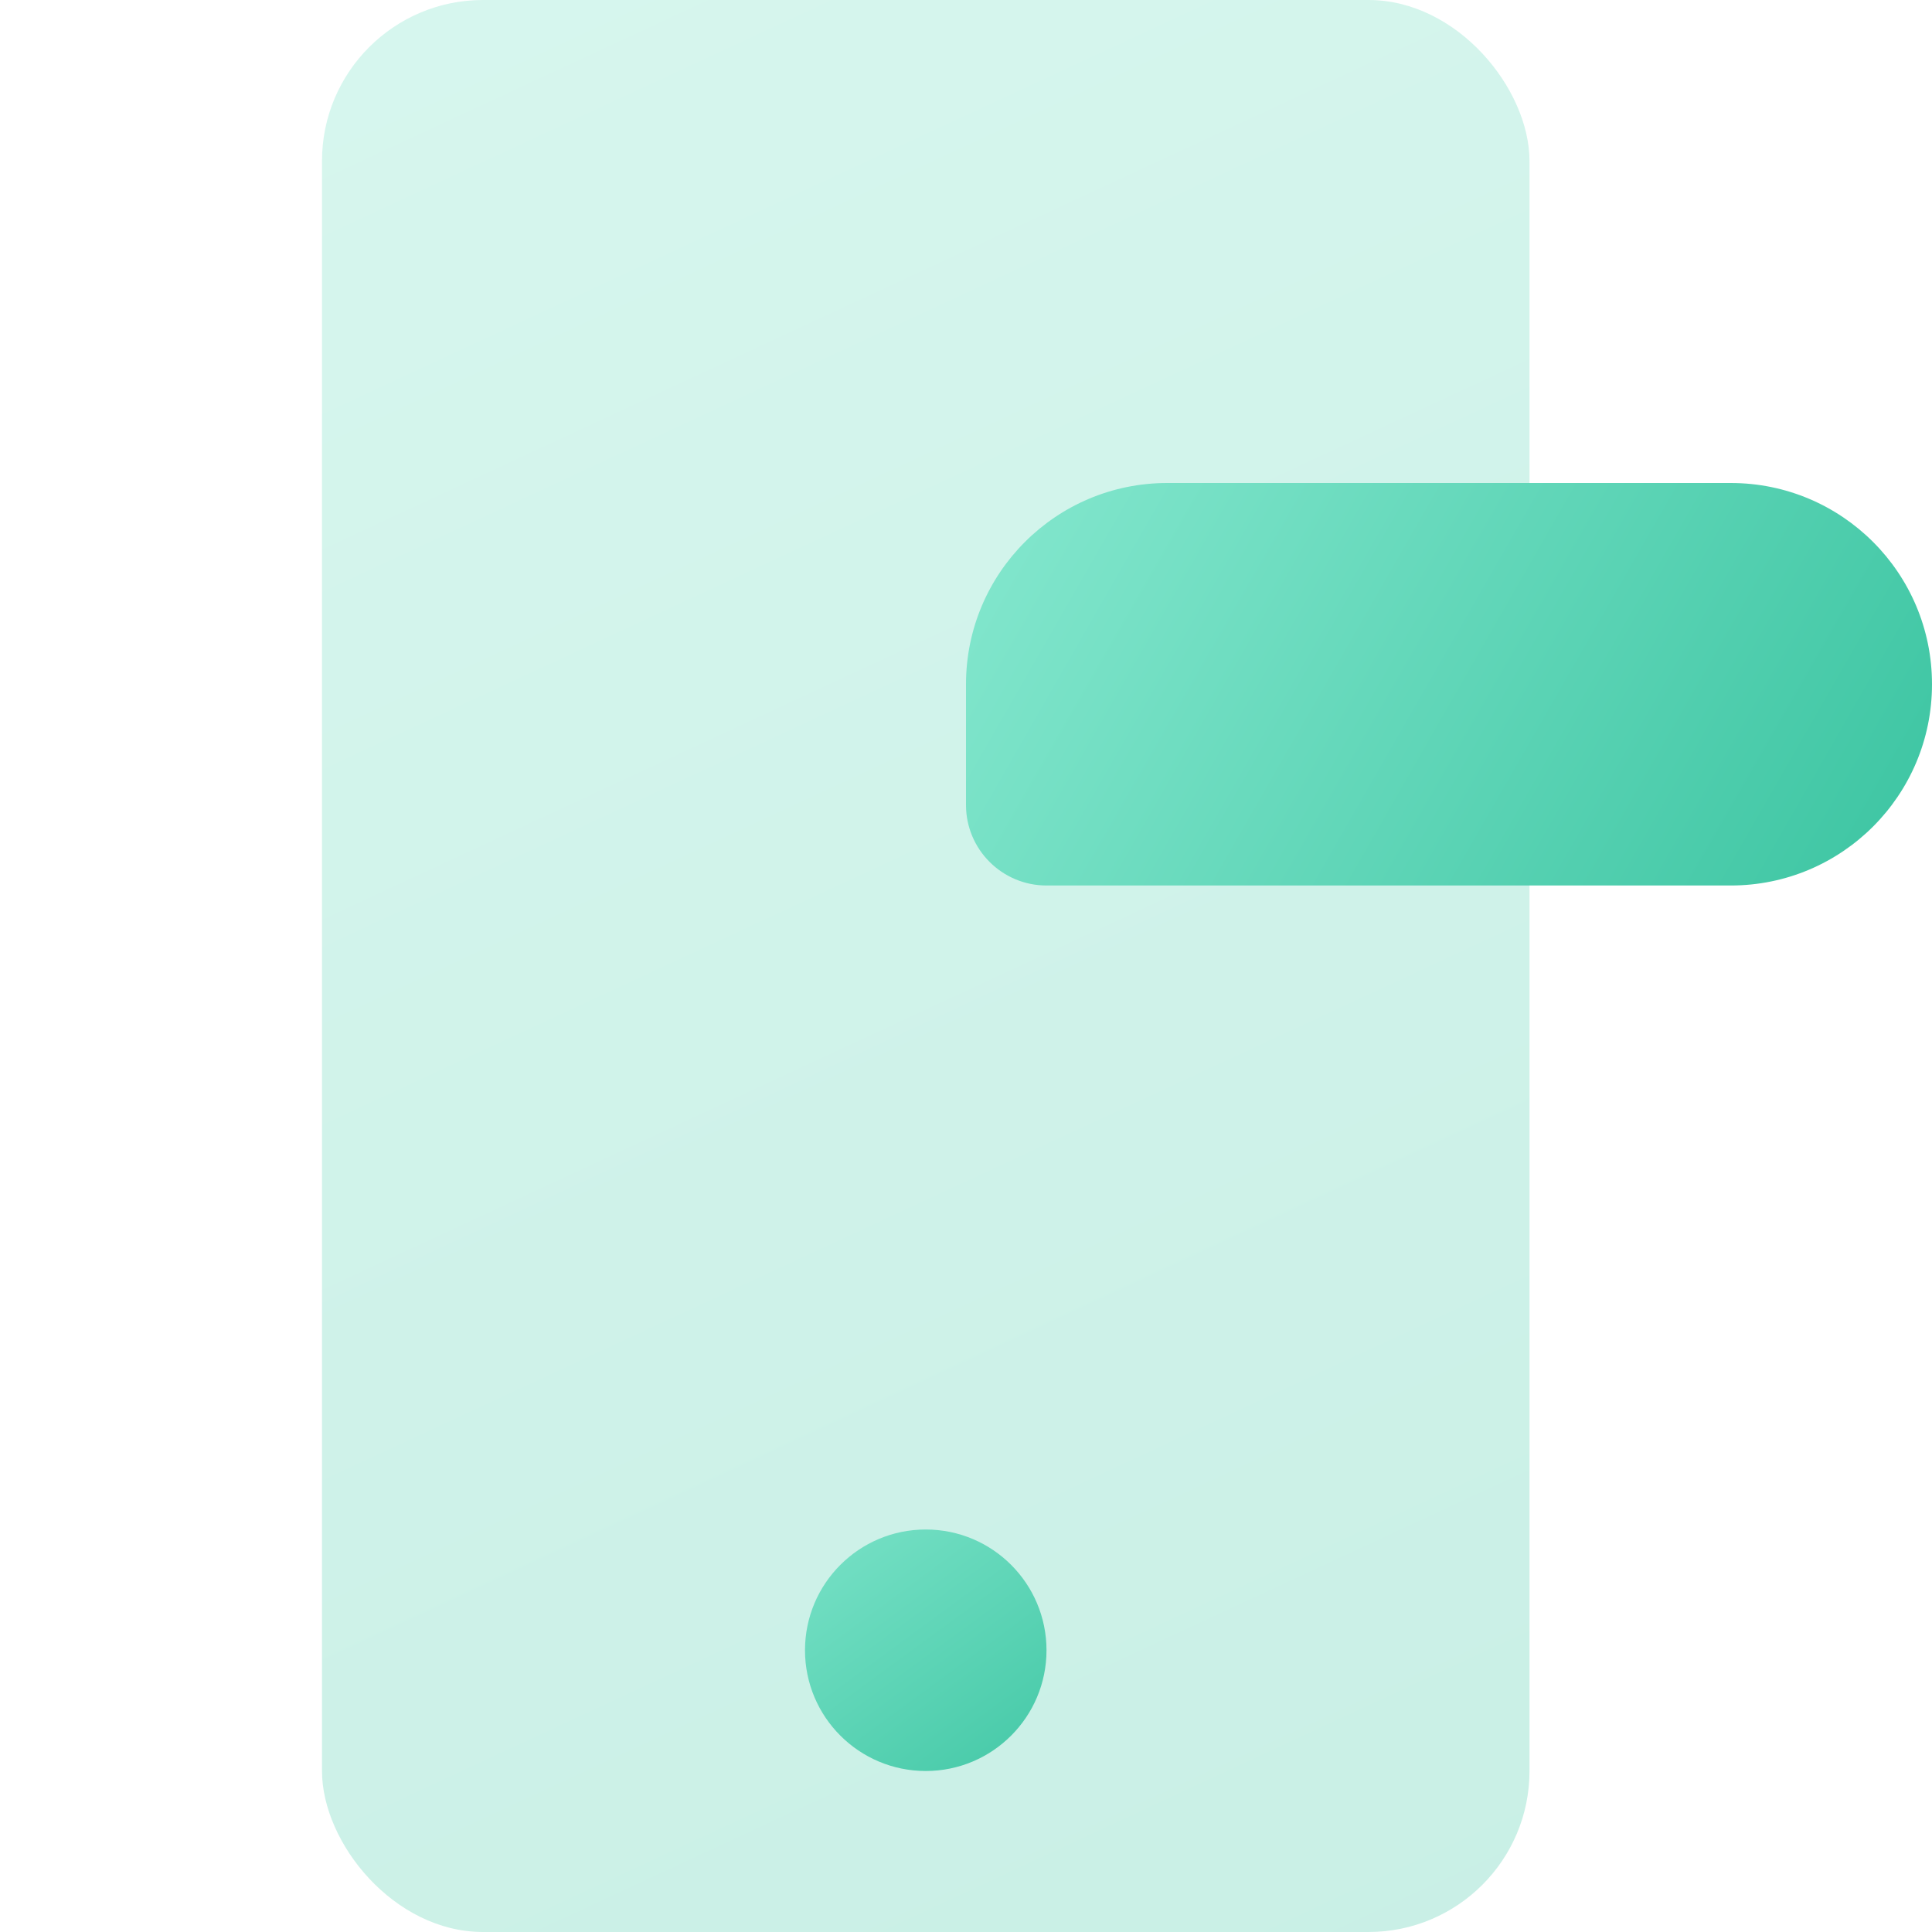
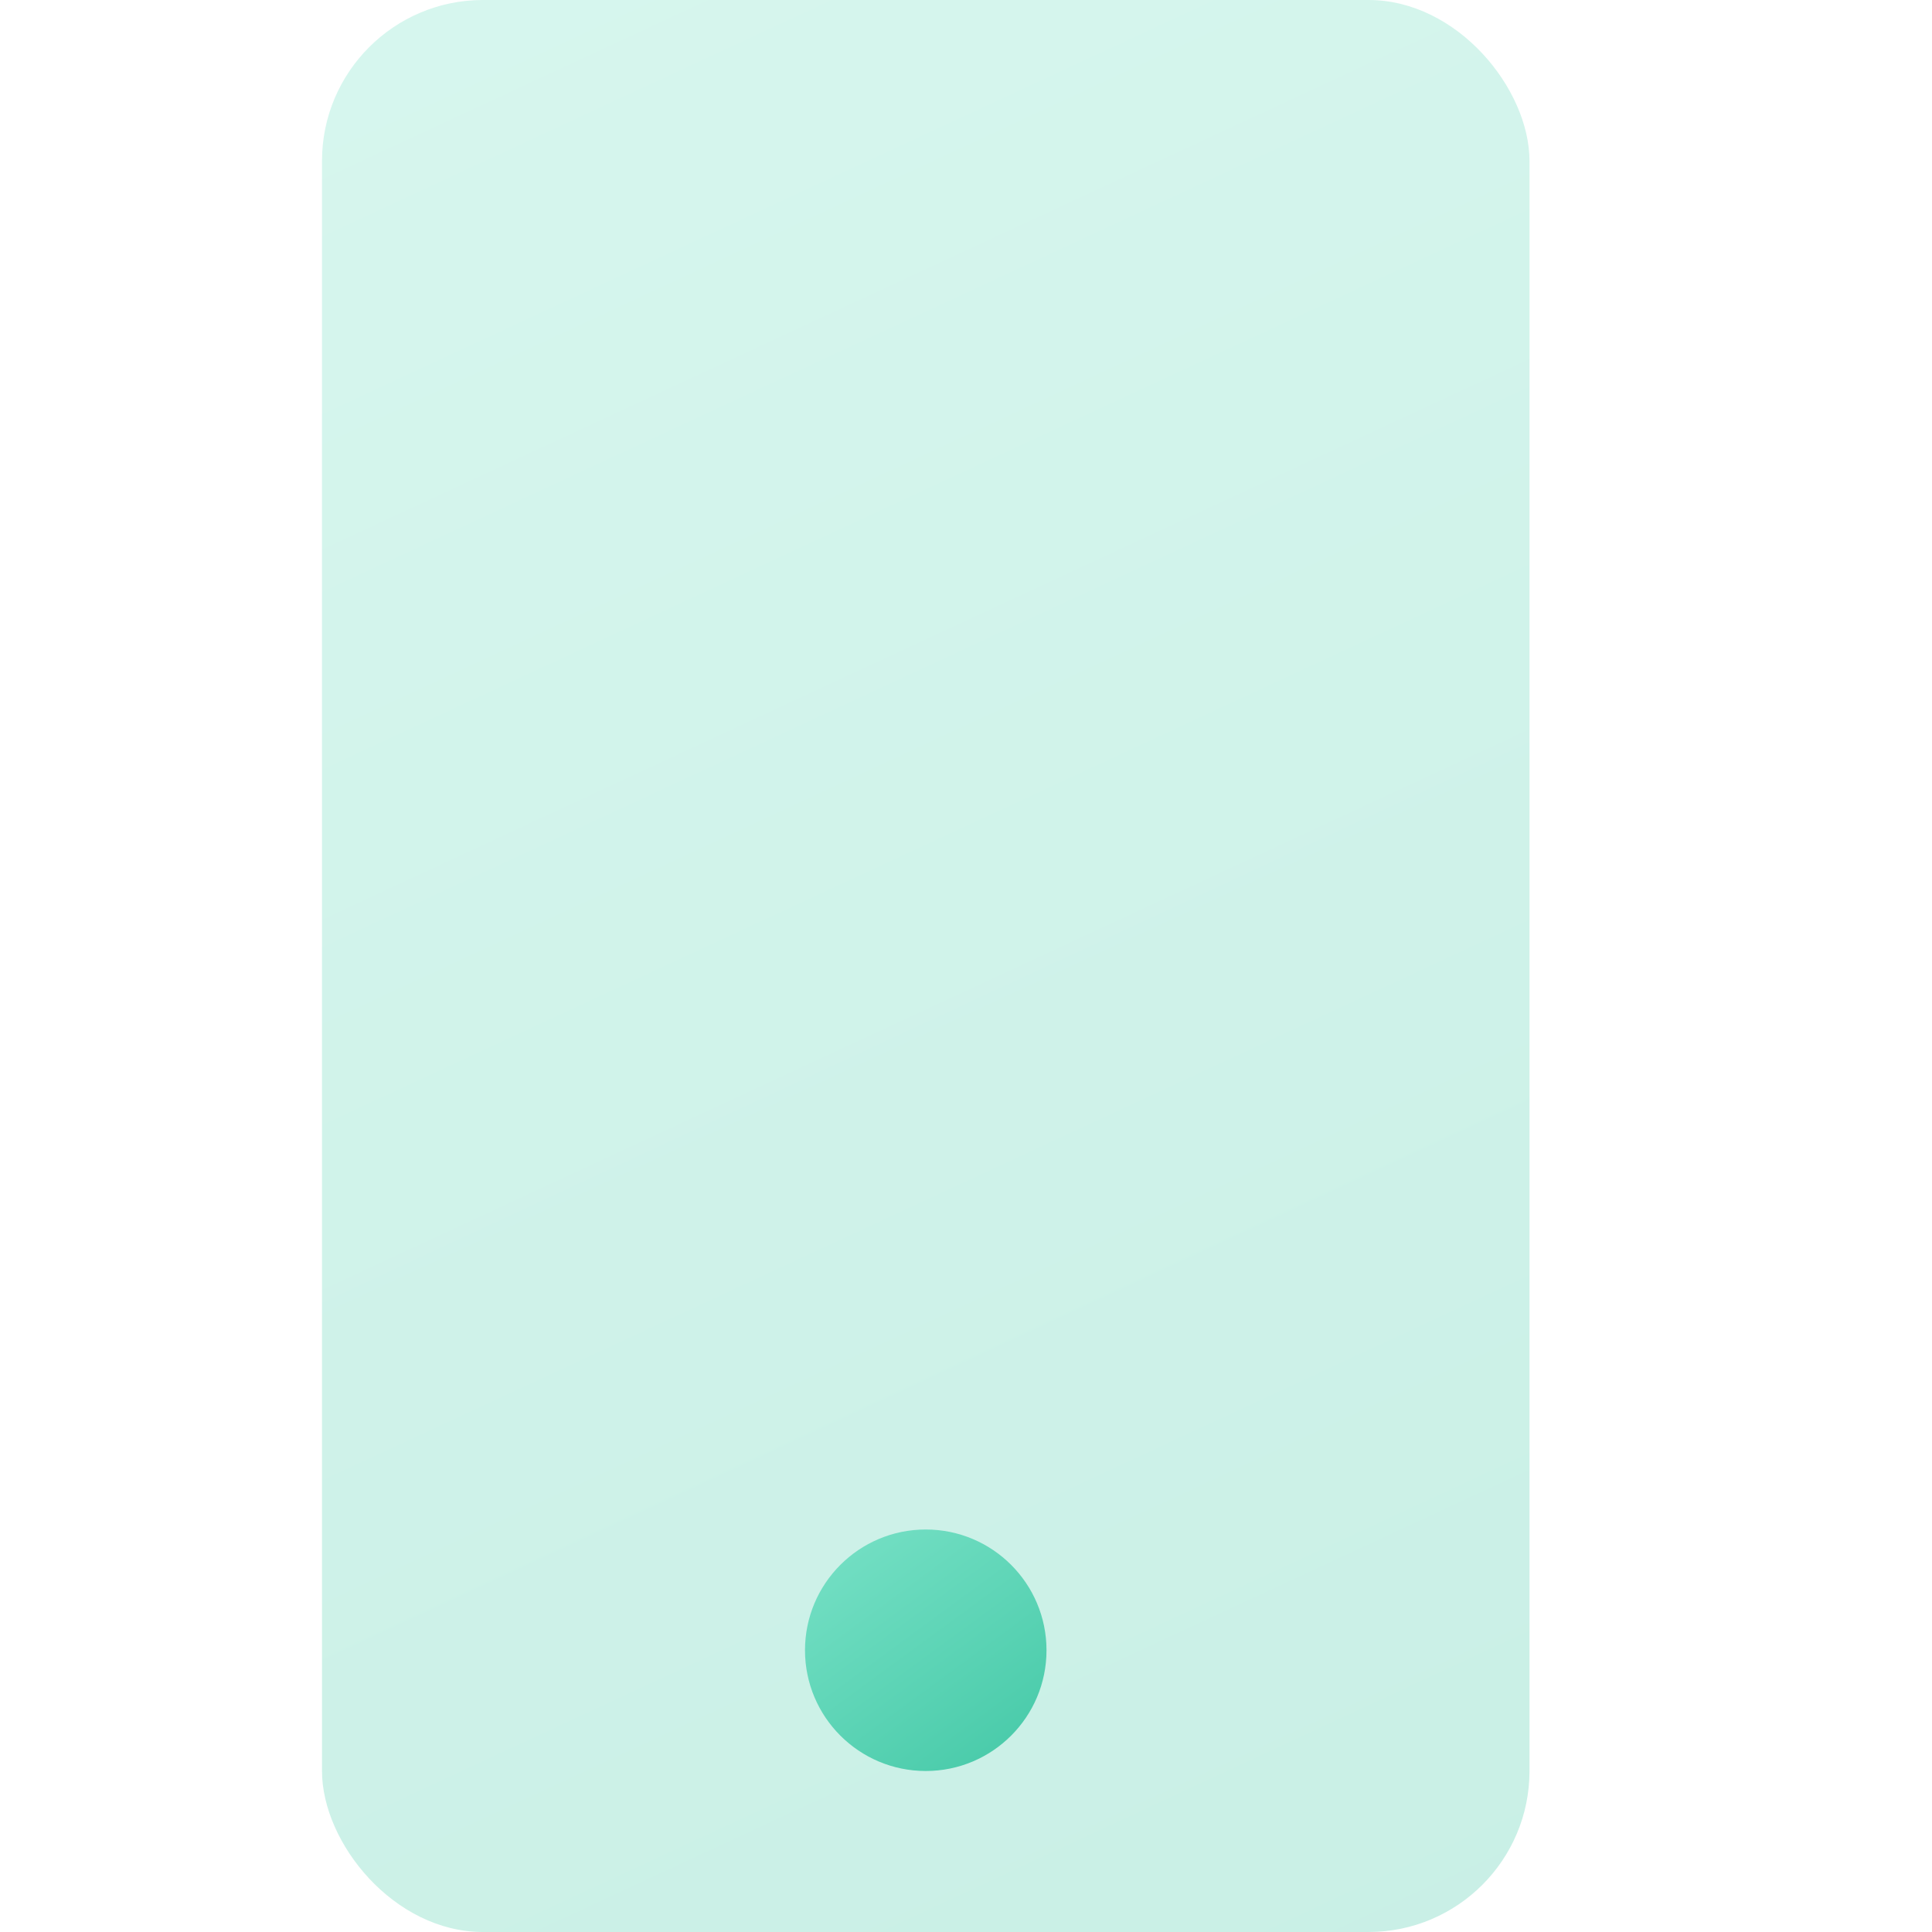
<svg xmlns="http://www.w3.org/2000/svg" width="24" height="24" viewBox="0 0 24 24">
  <defs>
    <linearGradient x1="26.803%" y1="-38.052%" x2="81.306%" y2="151.533%" id="a">
      <stop stop-color="#86E8CF" offset="0%" />
      <stop stop-color="#3BC4A1" offset="100%" />
    </linearGradient>
    <linearGradient x1="-9.385%" y1="-38.052%" x2="109.014%" y2="123.247%" id="b">
      <stop stop-color="#86E8CF" offset="0%" />
      <stop stop-color="#3BC4A1" offset="100%" />
    </linearGradient>
    <linearGradient x1="-9.385%" y1="34.713%" x2="109.014%" y2="62.716%" id="c">
      <stop stop-color="#86E8CF" offset="0%" />
      <stop stop-color="#3BC4A1" offset="100%" />
    </linearGradient>
  </defs>
  <g transform="translate(4)" fill="none" fill-rule="evenodd">
    <rect fill="url(#a)" opacity=".3" width="15" height="24" rx="2" />
    <circle fill="url(#b)" cx="7.5" cy="20.5" r="1.5" />
-     <path d="M10.5,6 L17.5,6 C18.881,6 20,7.119 20,8.5 C20,9.881 18.881,11 17.5,11 L9,11 C8.448,11 8,10.552 8,10 L8,8.5 C8,7.119 9.119,6 10.5,6 Z" fill="url(#c)" />
  </g>
</svg>